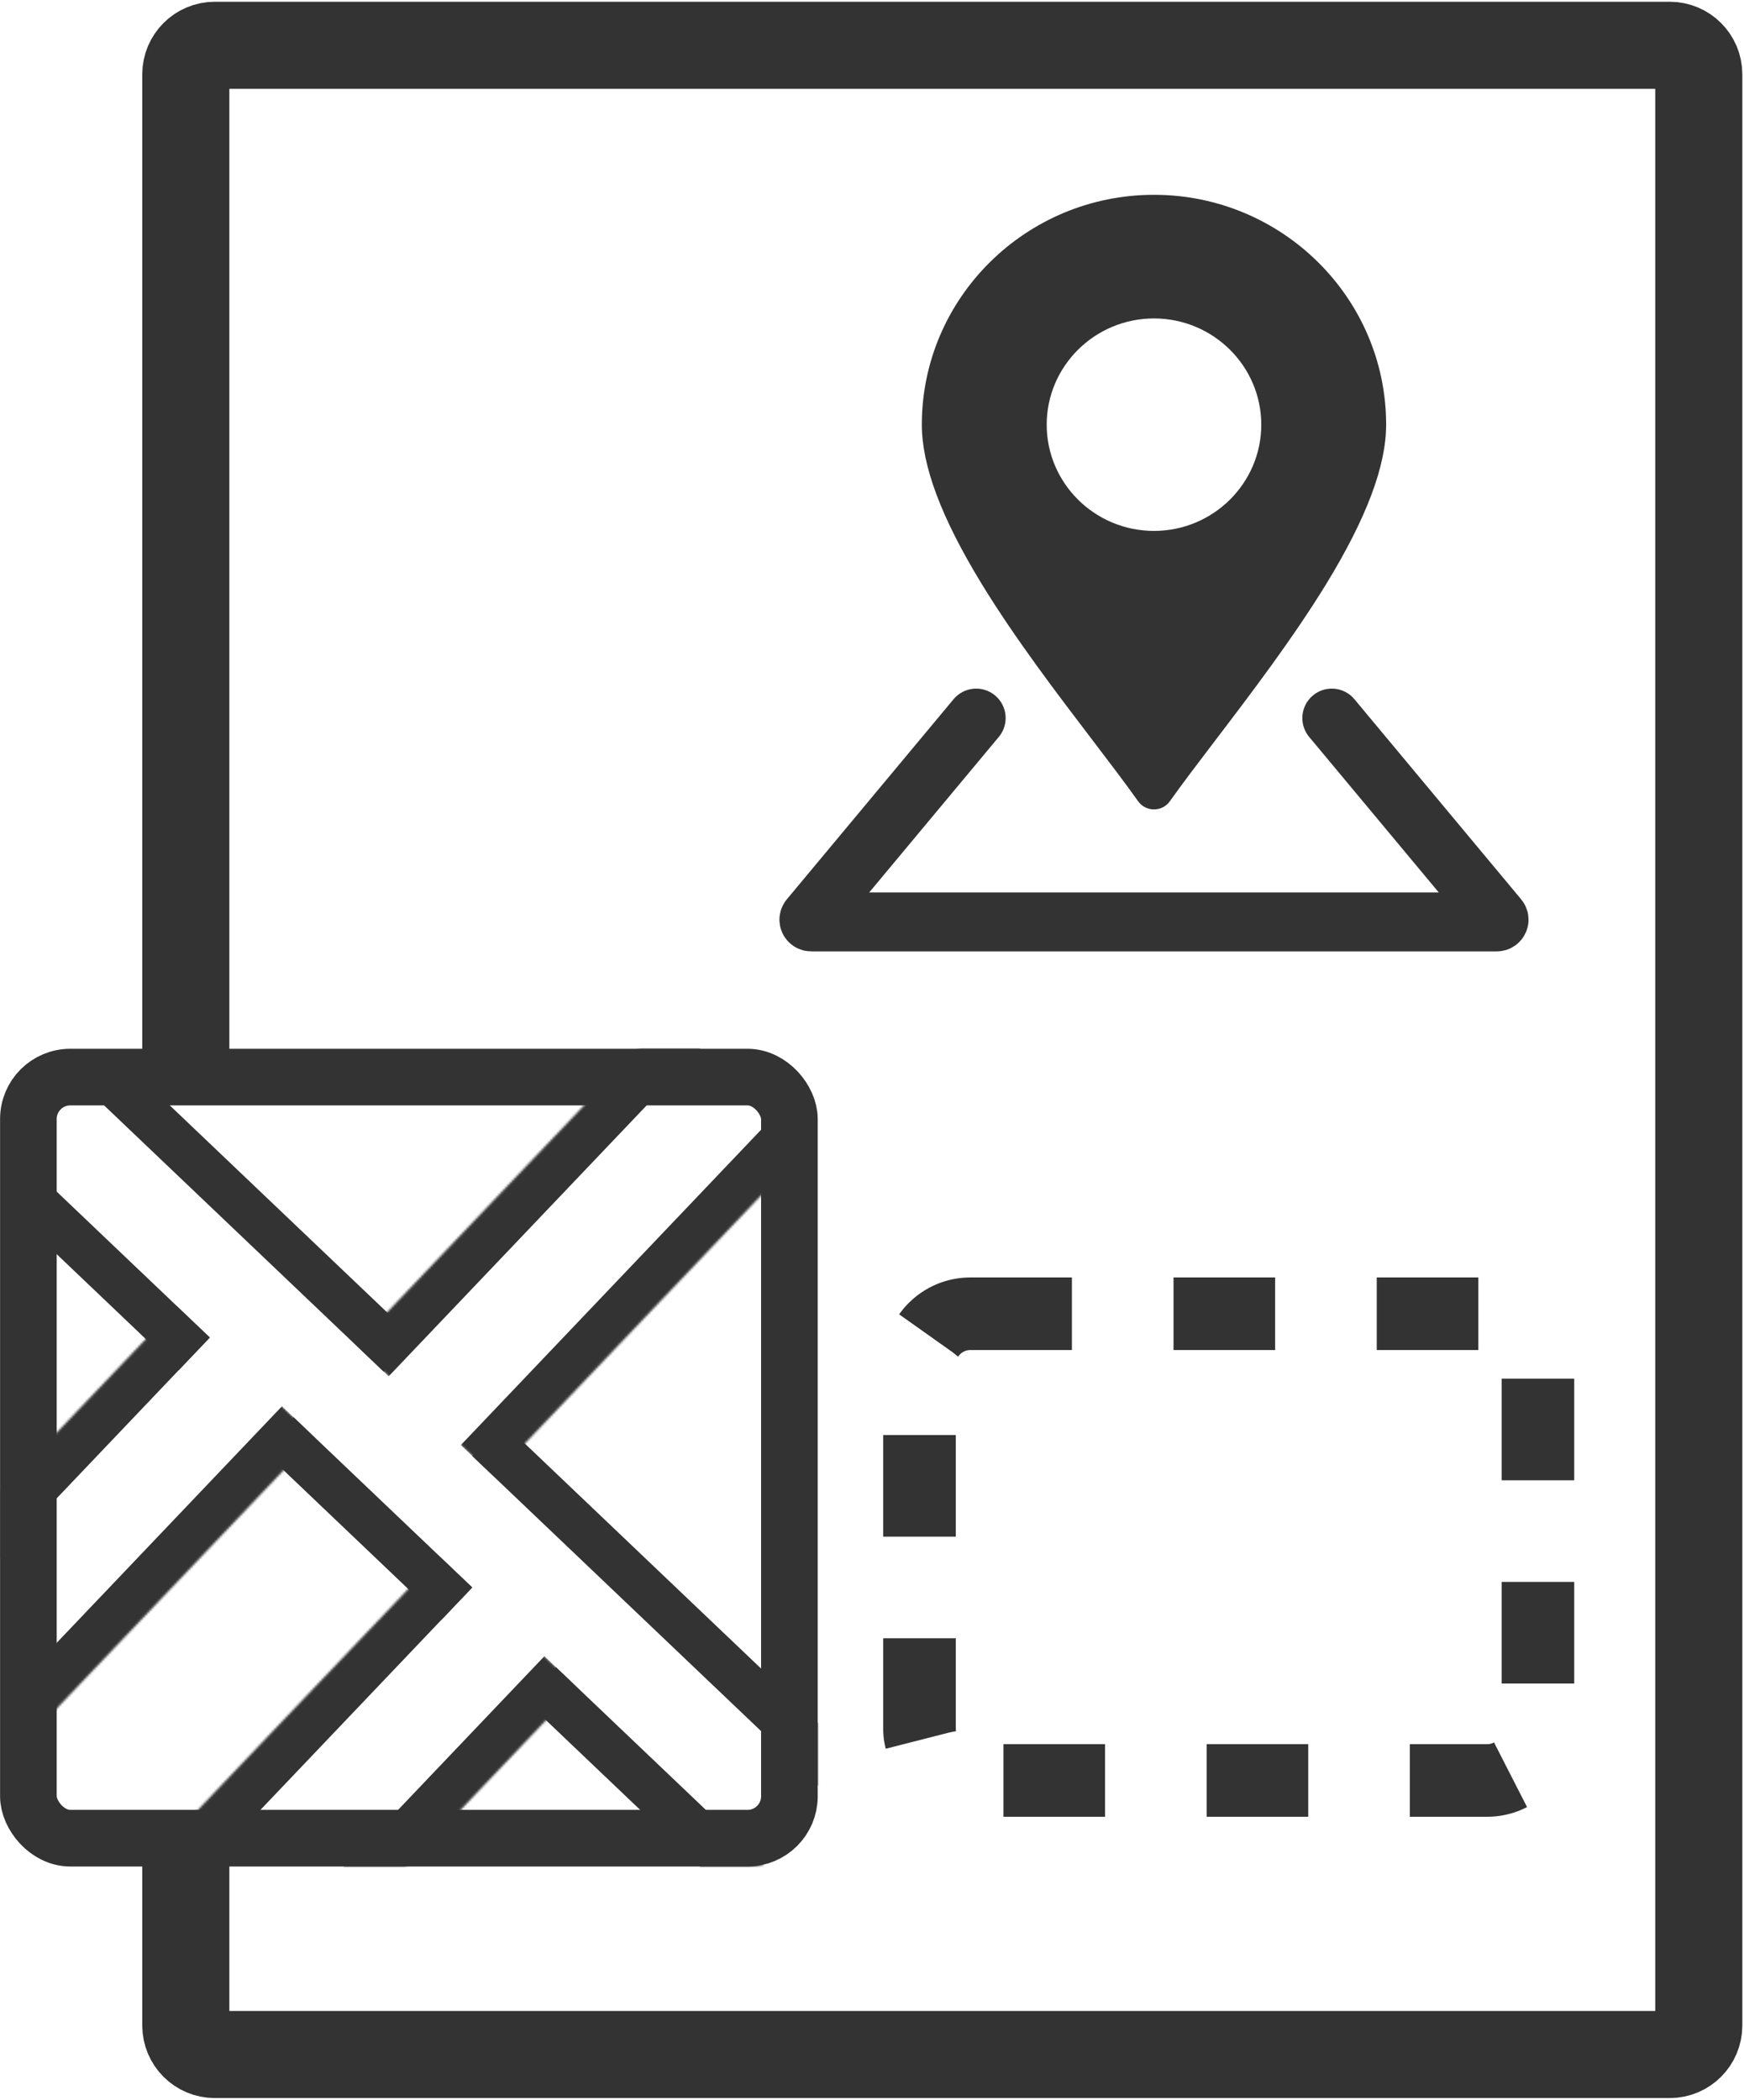
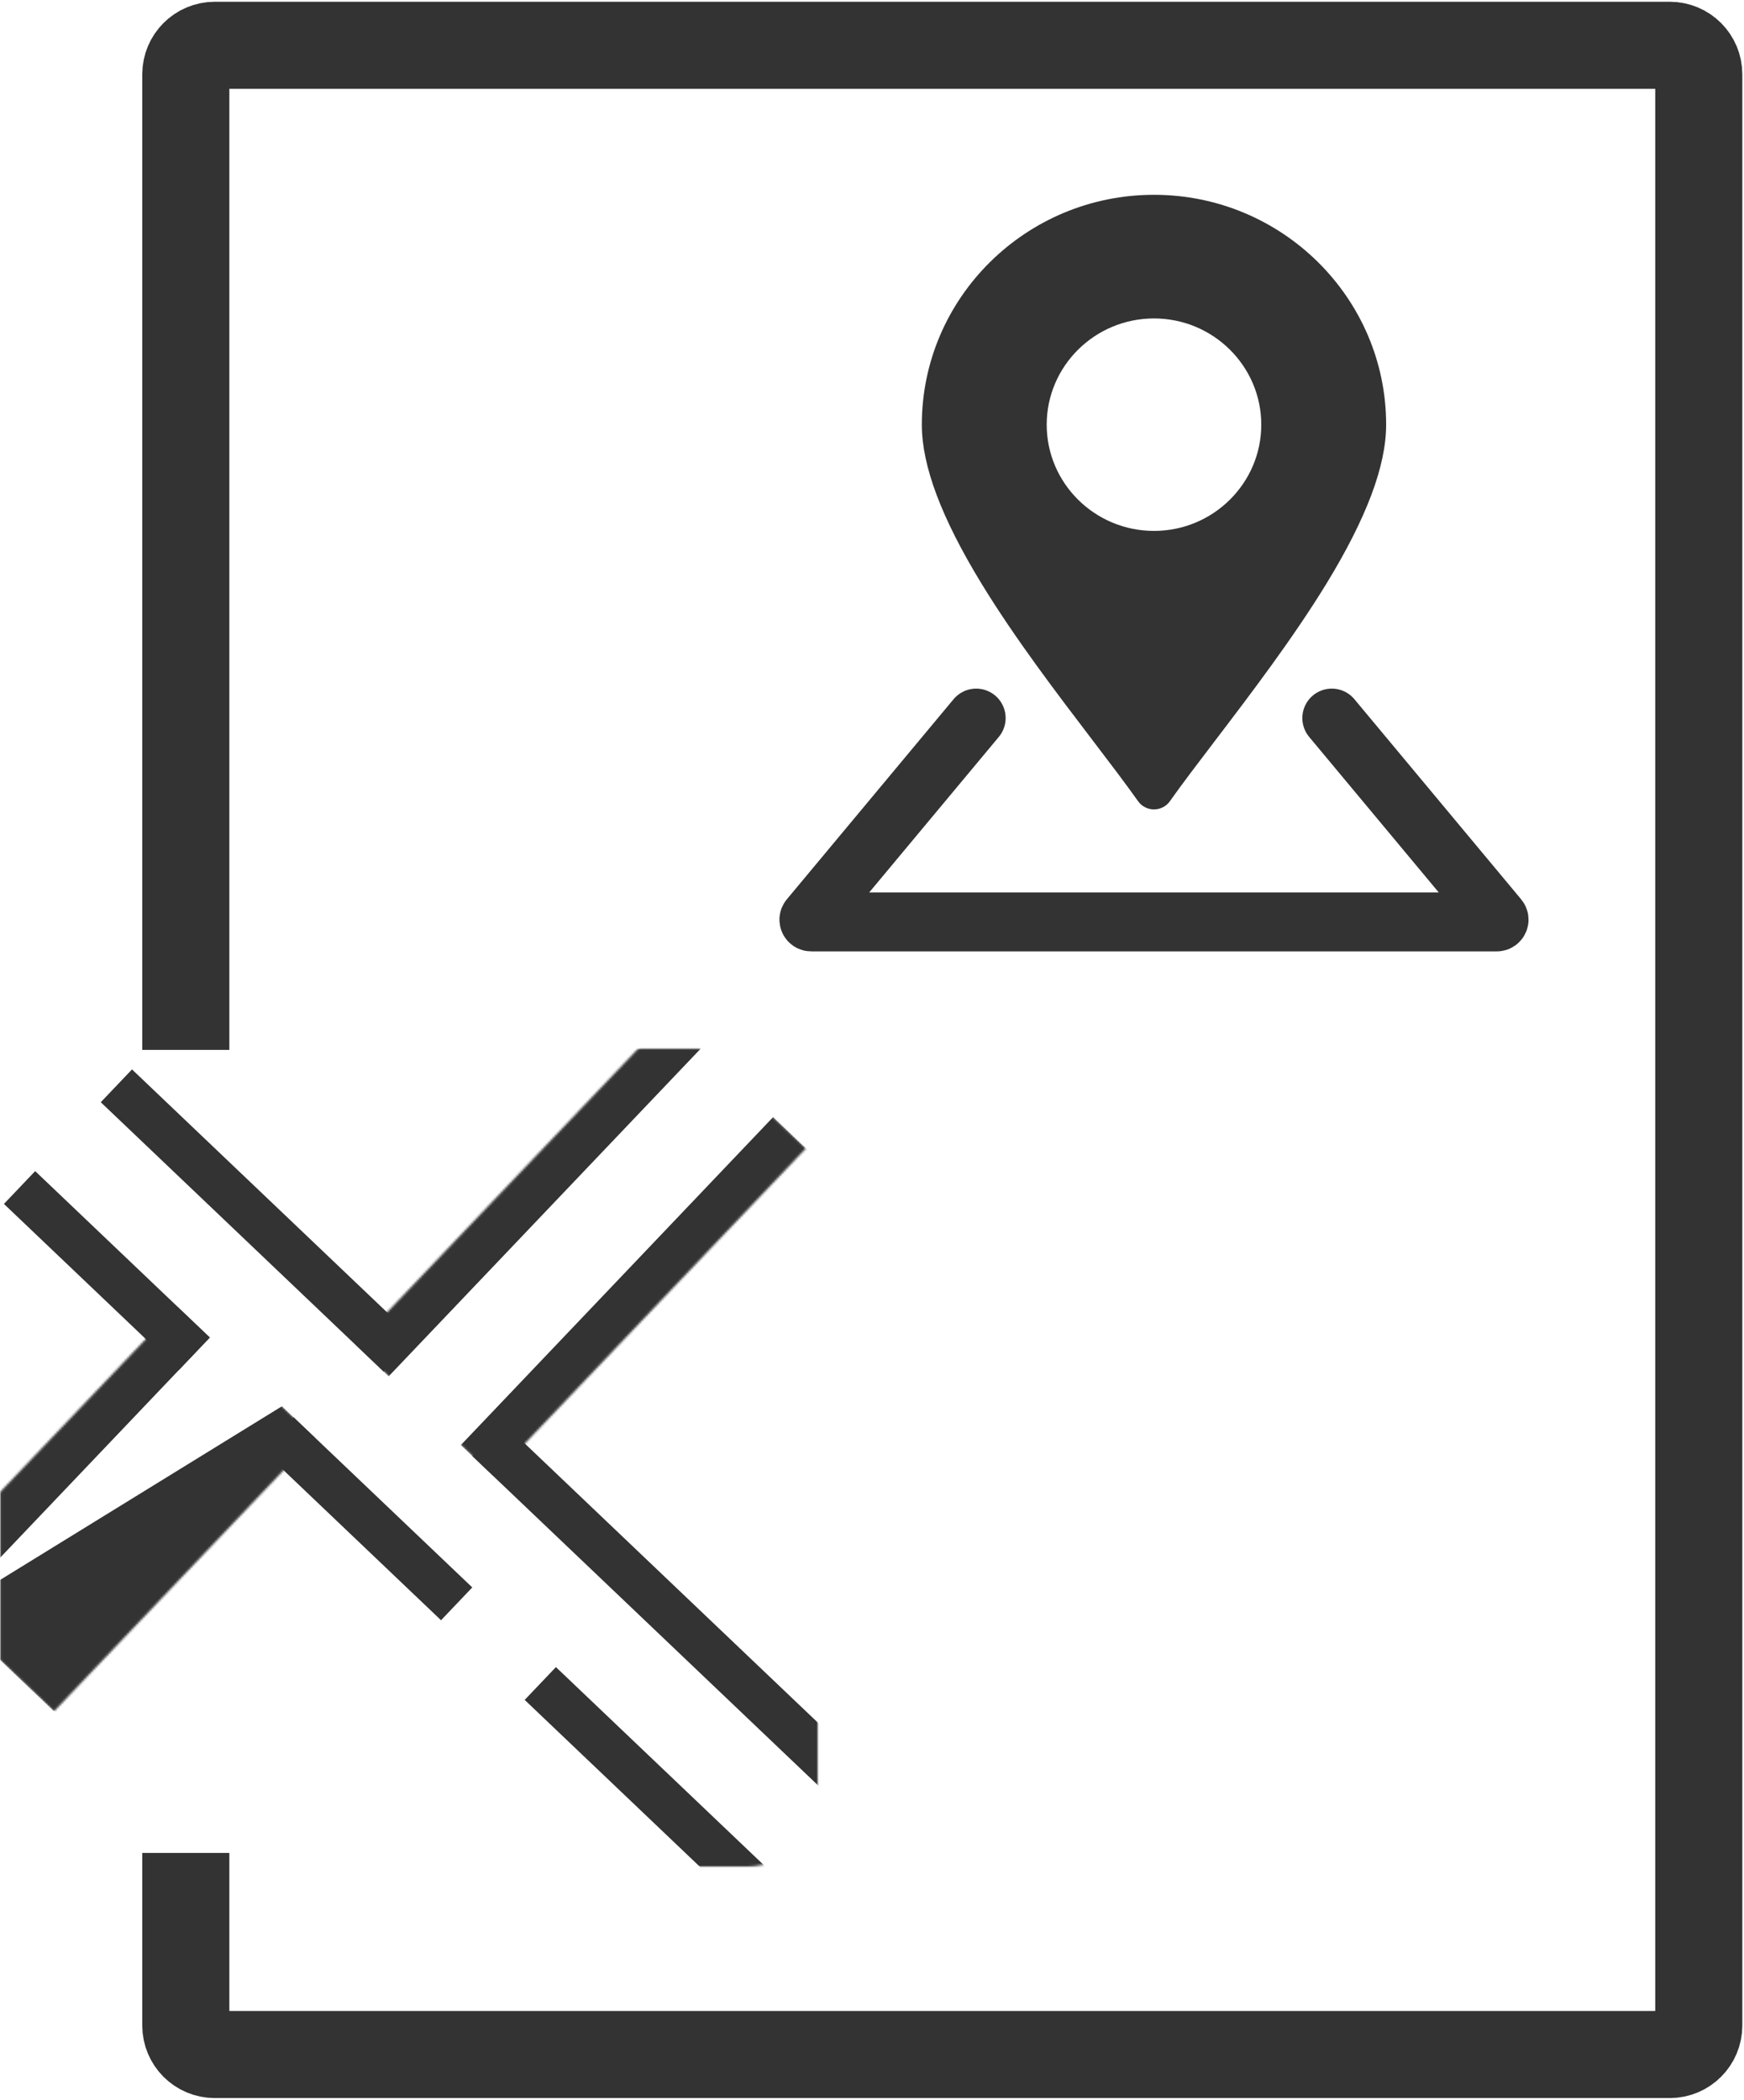
<svg xmlns="http://www.w3.org/2000/svg" width="770" height="927" viewBox="0 0 770 927" fill="none">
  <path d="M82.035 463.5V32.817C82.035 25.738 87.773 20 94.852 20H737.217C744.296 20 750.035 25.738 750.035 32.817V894.183C750.035 901.262 744.296 907 737.217 907H94.852C87.773 907 82.035 901.262 82.035 894.183V818" stroke="#333333" stroke-width="38.452" />
  <path d="M509.501 86C452.978 86 407 131.521 407 187.481C407 205.711 415.671 228.708 433.441 257.803C448.214 281.969 466.519 305.974 482.63 327.117C490.07 336.867 497.082 346.088 502.488 353.72C504.094 355.999 506.717 357.324 509.5 357.324C512.283 357.324 514.906 355.999 516.512 353.72C521.918 346.089 528.93 336.868 536.37 327.117C552.481 305.973 570.733 281.967 585.559 257.803C603.329 228.711 612 205.712 612 187.481C612 131.521 566.023 86 509.501 86ZM509.501 234.379C483.38 234.379 462.132 213.341 462.132 187.481C462.132 161.621 483.381 140.583 509.501 140.583C535.621 140.583 556.87 161.621 556.87 187.481C556.87 213.341 535.621 234.379 509.501 234.379Z" fill="#333333" />
  <path d="M431 317L357.367 405.36C356.824 406.011 357.287 407 358.135 407H660.865C661.713 407 662.176 406.011 661.633 405.36L588 317" stroke="#333333" stroke-width="26" stroke-linecap="round" />
  <mask id="mask0_1095_836" style="mask-type:alpha" maskUnits="userSpaceOnUse" x="0" y="463" width="362" height="361">
    <rect x="12.533" y="475.5" width="336" height="336" rx="18.5" fill="#D9D9D9" stroke="#333333" stroke-width="25" />
  </mask>
  <g mask="url(#mask0_1095_836)">
    <path d="M8.631 524.25L85.754 597.696M51.388 479.352L176.306 598.314M384.501 796.583L215.41 635.554M341.744 841.481L238.551 743.209M122.686 632.867L201.619 708.037" stroke="#333333" stroke-width="20" />
    <mask id="path-6-inside-1_1095_836" fill="white">
      <path d="M217.929 651.761L157.099 593.832L295.026 449L355.855 506.929L217.929 651.761Z" />
    </mask>
    <path d="M171.583 607.624L309.509 462.793L280.543 435.207L142.616 580.039L171.583 607.624ZM341.372 493.136L203.446 637.968L232.412 665.554L370.338 520.722L341.372 493.136Z" fill="#333333" mask="url(#path-6-inside-1_1095_836)" />
    <mask id="path-8-inside-2_1095_836" fill="white">
-       <path d="M139.693 865.867L78.864 807.938L194.033 687.003L254.862 744.932L139.693 865.867Z" />
-     </mask>
+       </mask>
    <path d="M93.347 821.73L208.516 700.796L179.549 673.211L64.381 794.145L93.347 821.73ZM240.379 731.14L125.21 852.074L154.177 879.66L269.345 758.725L240.379 731.14Z" fill="#333333" mask="url(#path-8-inside-2_1095_836)" />
    <mask id="path-10-inside-3_1095_836" fill="white">
      <path d="M23.829 755.526L-37 697.597L78.168 576.662L138.998 634.591L23.829 755.526Z" />
    </mask>
-     <path d="M-22.517 711.389L92.652 590.455L63.685 562.869L-51.483 683.804L-22.517 711.389ZM124.515 620.798L9.346 741.733L38.312 769.318L153.481 648.384L124.515 620.798Z" fill="#333333" mask="url(#path-10-inside-3_1095_836)" />
+     <path d="M-22.517 711.389L92.652 590.455L63.685 562.869L-51.483 683.804L-22.517 711.389ZL9.346 741.733L38.312 769.318L153.481 648.384L124.515 620.798Z" fill="#333333" mask="url(#path-10-inside-3_1095_836)" />
  </g>
-   <rect x="12.533" y="475.5" width="336" height="336" rx="18.5" stroke="#333333" stroke-width="25" />
-   <rect x="405.978" y="579.978" width="273.043" height="206.043" rx="22.43" stroke="#333333" stroke-width="32.043" stroke-dasharray="44.86 44.86" />
</svg>